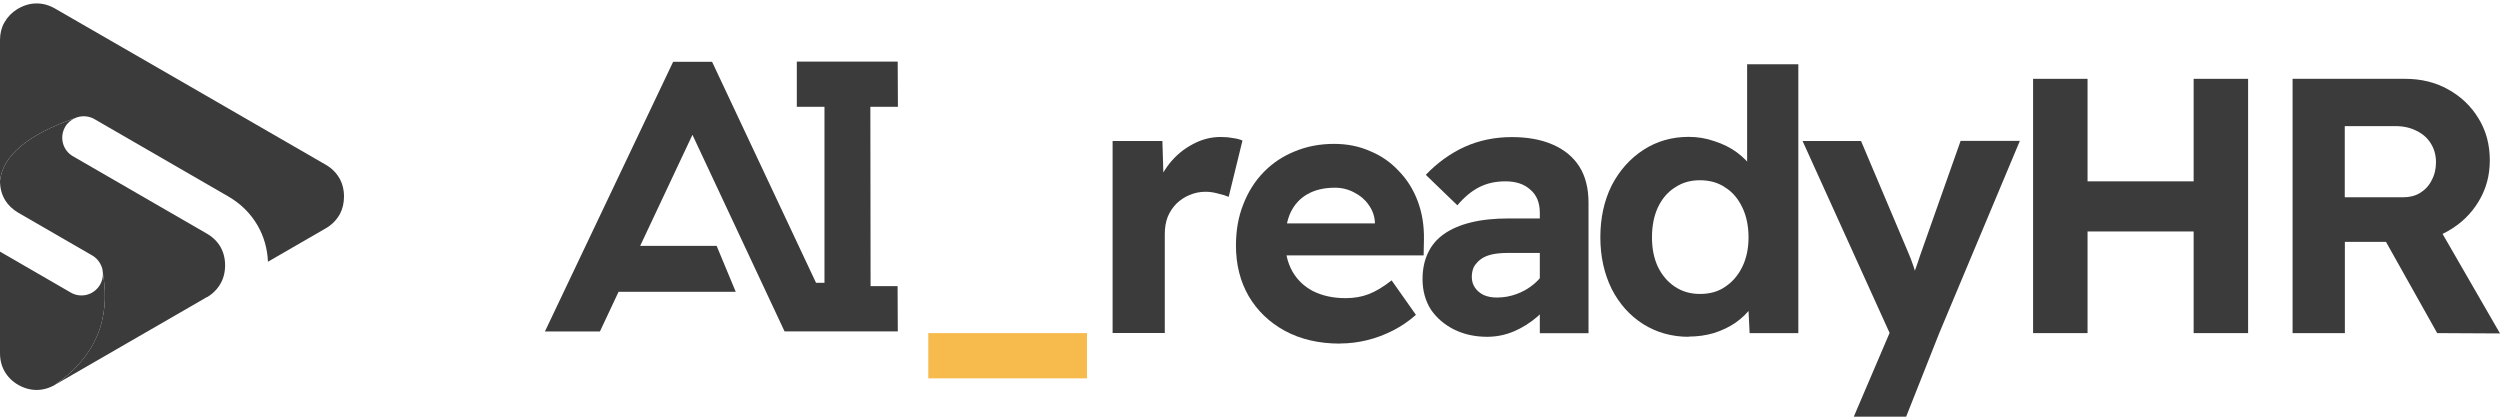
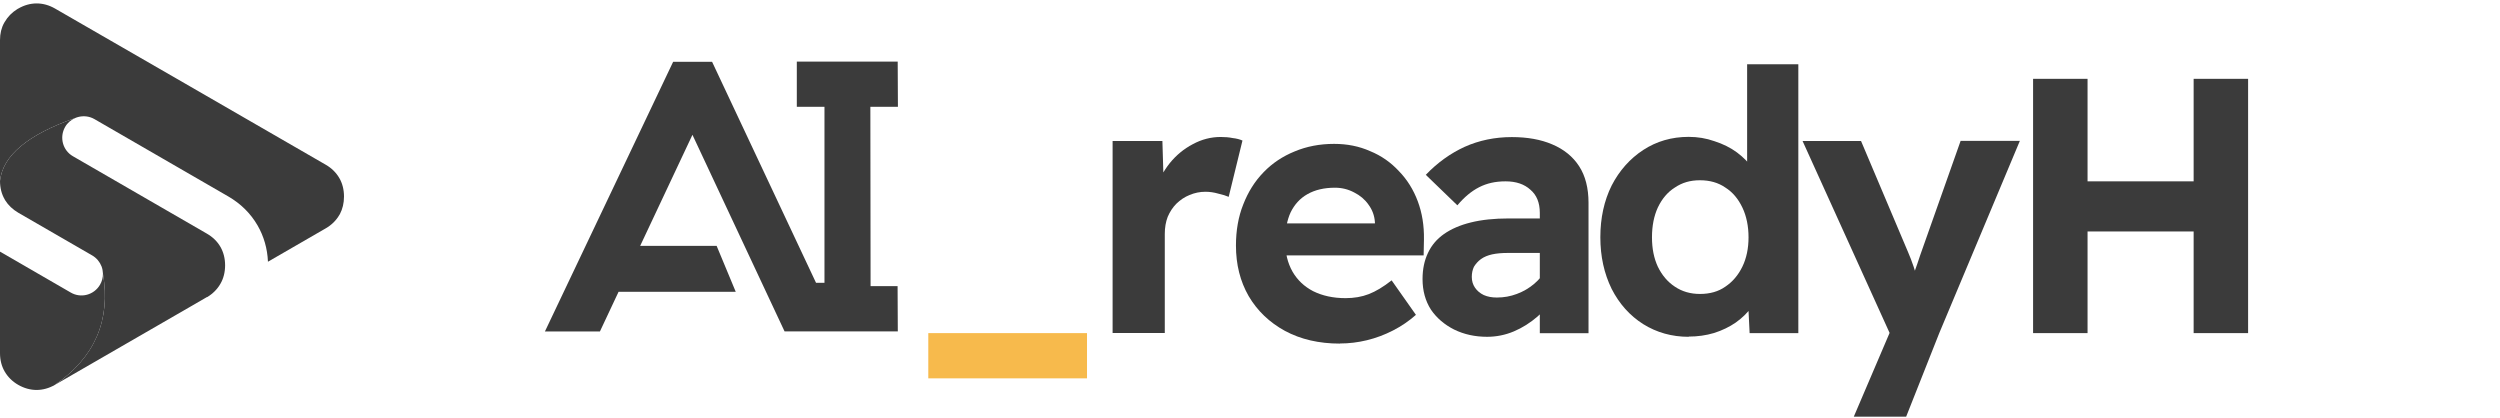
<svg xmlns="http://www.w3.org/2000/svg" width="473" height="79" viewBox="0 0 473 79" fill="none">
  <path d="M175.634 71.584H205.662V63.025H175.634V71.584Z" fill="#F7BA4C" />
-   <path d="M433.756 63.025V14.914H455.061C458.079 14.914 460.788 15.571 463.169 16.905C465.591 18.239 467.52 20.066 468.936 22.406C470.353 24.705 471.071 27.332 471.071 30.308C471.071 33.284 470.353 35.809 468.936 38.149C467.52 40.489 465.591 42.336 463.169 43.711C460.788 45.086 458.079 45.764 455.061 45.764H443.649V63.025H433.756ZM461.116 63.025L448.883 41.227L459.392 39.503L473 63.087L461.116 63.025ZM443.649 37.328H454.651C455.882 37.328 456.97 37.061 457.873 36.507C458.838 35.911 459.577 35.111 460.069 34.105C460.624 33.099 460.89 31.95 460.89 30.678C460.89 29.405 460.562 28.174 459.926 27.168C459.29 26.121 458.386 25.32 457.237 24.766C456.088 24.171 454.753 23.863 453.255 23.863H443.629V37.328H443.649Z" fill="#3B3B3B" />
  <path d="M415.037 63.025V14.914H425.341V63.025H415.037ZM384.66 63.025V14.914H394.964V63.025H384.66ZM388.847 43.793V34.31H420.251V43.793H388.847Z" fill="#3B3B3B" />
  <path d="M164.714 54.179L164.673 20.21H169.886L169.845 11.651H150.757V20.21H155.99V53.501H154.39L134.727 11.692H127.358L103.097 62.717H113.504L117.034 55.205H139.201L135.589 46.523H121.118L131.011 25.505L148.437 62.697H169.865L169.824 54.138H164.714V54.179Z" fill="#3B3B3B" />
  <path d="M350.732 78.85L358.696 60.213L358.84 65.919L341.044 26.675H352.107L361.036 47.775C361.364 48.514 361.693 49.397 362.062 50.464C362.432 51.531 362.698 52.516 362.883 53.481L361.241 54.158C361.569 53.378 361.877 52.496 362.206 51.47C362.575 50.464 362.945 49.376 363.314 48.247L370.949 26.655H382.156L366.906 63.025L360.646 78.829H350.753L350.732 78.85Z" fill="#3B3B3B" />
  <path d="M319.493 63.723C316.332 63.723 313.458 62.922 310.893 61.322C308.368 59.721 306.377 57.504 304.92 54.651C303.504 51.757 302.785 48.514 302.785 44.881C302.785 41.248 303.504 37.964 304.92 35.111C306.377 32.279 308.389 30.021 310.893 28.379C313.417 26.737 316.27 25.895 319.493 25.895C321.196 25.895 322.818 26.162 324.378 26.716C325.979 27.229 327.395 27.927 328.647 28.851C329.878 29.774 330.884 30.801 331.664 31.95C332.444 33.058 332.896 34.187 333.039 35.378L330.556 35.85V12.164H340.244V63.025H331.028L330.617 54.63L332.547 54.897C332.506 56.005 332.116 57.073 331.377 58.12C330.638 59.166 329.653 60.131 328.421 61.014C327.231 61.835 325.856 62.512 324.296 63.005C322.777 63.456 321.176 63.682 319.493 63.682V63.723ZM321.627 55.615C323.516 55.615 325.117 55.164 326.43 54.24C327.805 53.317 328.873 52.065 329.653 50.464C330.433 48.863 330.823 46.995 330.823 44.901C330.823 42.808 330.433 40.879 329.653 39.257C328.873 37.615 327.805 36.343 326.43 35.48C325.096 34.557 323.495 34.105 321.627 34.105C319.76 34.105 318.261 34.557 316.886 35.48C315.511 36.343 314.444 37.615 313.664 39.257C312.925 40.858 312.555 42.746 312.555 44.901C312.555 47.056 312.925 48.863 313.664 50.464C314.444 52.065 315.511 53.337 316.886 54.24C318.261 55.164 319.842 55.615 321.627 55.615Z" fill="#3B3B3B" />
  <path d="M291.333 63.025V40.283C291.333 38.354 290.737 36.897 289.547 35.891C288.398 34.844 286.838 34.31 284.867 34.31C282.897 34.31 281.316 34.68 279.859 35.419C278.402 36.158 277.027 37.307 275.734 38.846L269.761 33.079C271.957 30.78 274.42 29.015 277.109 27.783C279.859 26.552 282.835 25.936 286.037 25.936C288.972 25.936 291.517 26.388 293.672 27.311C295.869 28.235 297.572 29.61 298.763 31.437C299.953 33.264 300.548 35.583 300.548 38.374V63.045H291.333V63.025ZM281.378 63.723C279.079 63.723 277.006 63.271 275.118 62.348C273.291 61.424 271.813 60.172 270.725 58.571C269.679 56.929 269.145 55 269.145 52.803C269.145 50.915 269.494 49.273 270.171 47.857C270.849 46.4 271.875 45.209 273.188 44.286C274.564 43.321 276.267 42.582 278.279 42.089C280.331 41.576 282.733 41.33 285.421 41.33H296.135L295.52 47.857H285.278C284.169 47.857 283.184 47.939 282.322 48.124C281.501 48.309 280.783 48.596 280.187 49.027C279.633 49.437 279.202 49.93 278.874 50.464C278.607 51.018 278.463 51.654 278.463 52.393C278.463 53.173 278.669 53.85 279.079 54.446C279.49 55.041 280.044 55.492 280.721 55.821C281.46 56.149 282.281 56.293 283.205 56.293C284.539 56.293 285.791 56.067 286.981 55.615C288.213 55.164 289.321 54.507 290.286 53.686C291.25 52.865 292.01 51.921 292.564 50.874L294.411 55.759C293.447 57.319 292.277 58.694 290.902 59.885C289.526 61.075 288.028 62.019 286.427 62.697C284.826 63.374 283.123 63.723 281.337 63.723H281.378Z" fill="#3B3B3B" />
  <path d="M253.505 65.009C249.564 65.009 246.096 64.208 243.12 62.607C240.185 61.006 237.886 58.81 236.244 56.019C234.643 53.227 233.842 50.046 233.842 46.454C233.842 43.622 234.294 41.015 235.217 38.696C236.141 36.315 237.414 34.283 239.076 32.579C240.718 30.876 242.668 29.583 244.926 28.659C247.225 27.694 249.708 27.222 252.417 27.222C254.901 27.222 257.159 27.674 259.232 28.597C261.346 29.459 263.152 30.732 264.671 32.374C266.231 33.975 267.421 35.884 268.242 38.08C269.063 40.276 269.453 42.678 269.412 45.305L269.351 48.322H240.143L238.563 42.267H261.305L260.135 43.498V42.062C260.053 40.769 259.622 39.66 258.903 38.696C258.226 37.731 257.323 36.972 256.215 36.417C255.106 35.822 253.895 35.514 252.582 35.514C250.529 35.514 248.785 35.925 247.348 36.746C245.973 37.526 244.926 38.675 244.187 40.173C243.51 41.631 243.161 43.478 243.161 45.674C243.161 47.87 243.612 49.738 244.536 51.38C245.459 52.981 246.753 54.213 248.456 55.095C250.201 55.957 252.233 56.409 254.573 56.409C256.174 56.409 257.651 56.163 258.965 55.649C260.299 55.136 261.736 54.274 263.296 53.043L267.893 59.57C266.6 60.719 265.164 61.704 263.563 62.525C261.962 63.346 260.299 63.962 258.616 64.373C256.912 64.783 255.229 64.988 253.526 64.988L253.505 65.009Z" fill="#3B3B3B" />
  <path d="M210.505 63.025V26.675H219.926L220.275 38.354L218.633 35.87C219.229 34.043 220.132 32.36 221.322 30.862C222.554 29.343 224.011 28.153 225.653 27.291C227.356 26.367 229.122 25.916 230.948 25.916C231.769 25.916 232.529 25.977 233.227 26.121C233.966 26.203 234.581 26.367 235.074 26.593L232.467 37.245C231.954 37.02 231.297 36.814 230.476 36.63C229.696 36.404 228.896 36.281 228.075 36.281C227.028 36.281 226.022 36.486 225.058 36.896C224.134 37.266 223.313 37.82 222.574 38.538C221.897 39.216 221.343 40.057 220.932 41.022C220.563 41.987 220.378 43.054 220.378 44.244V63.004H210.546L210.505 63.025Z" fill="#3B3B3B" />
  <path fill-rule="evenodd" clip-rule="evenodd" d="M0 47.631V66.822C0 68.115 0.308 69.305 0.883 70.29C1.478 71.317 2.34 72.179 3.448 72.815C4.557 73.451 5.747 73.78 6.917 73.78C8.087 73.78 9.298 73.451 10.386 72.815C17.939 67.622 20.977 60.603 19.478 51.756C19.478 52.475 19.314 53.214 18.924 53.87C17.795 55.82 15.312 56.477 13.382 55.348L0 47.61L0 47.631Z" fill="#3B3B3B" />
  <path fill-rule="evenodd" clip-rule="evenodd" d="M0 34.228C0 35.542 0.308 36.732 0.883 37.718L0.985 37.902C1.56 38.826 2.401 39.626 3.448 40.242L17.446 48.329C18.288 48.822 18.883 49.56 19.212 50.402C19.376 50.833 19.458 51.285 19.478 51.757C20.977 60.582 17.939 67.602 10.386 72.815L36.022 58.017L39.141 56.211H39.203C40.291 55.554 41.132 54.692 41.707 53.686C42.282 52.701 42.59 51.51 42.59 50.197C42.59 48.883 42.282 47.713 41.707 46.708C41.132 45.702 40.25 44.84 39.141 44.203L13.813 29.569C11.864 28.461 11.207 25.977 12.315 24.027C12.767 23.227 13.464 22.652 14.244 22.324C5.275 25.464 0.513 29.425 0 34.228Z" fill="#3B3B3B" />
  <path fill-rule="evenodd" clip-rule="evenodd" d="M0 7.587V34.228C0.513 29.425 5.275 25.464 14.244 22.324C14.409 22.241 14.593 22.201 14.778 22.139C15.784 21.872 16.892 21.975 17.857 22.529L43.185 37.163C45.566 38.538 47.433 40.406 48.727 42.643C49.917 44.696 50.594 47.036 50.697 49.519L61.637 43.198C62.745 42.561 63.607 41.699 64.202 40.673L64.305 40.509C64.818 39.544 65.085 38.415 65.085 37.184C65.085 35.87 64.777 34.68 64.202 33.694C63.607 32.668 62.745 31.806 61.637 31.17L36.001 16.371L10.406 1.614C9.298 0.978 8.128 0.649 6.937 0.649C5.747 0.649 4.577 0.978 3.469 1.614L3.284 1.716C2.258 2.353 1.457 3.174 0.903 4.138L0.8 4.303C0.267 5.247 0 6.355 0 7.587Z" fill="#3B3B3B" />
</svg>